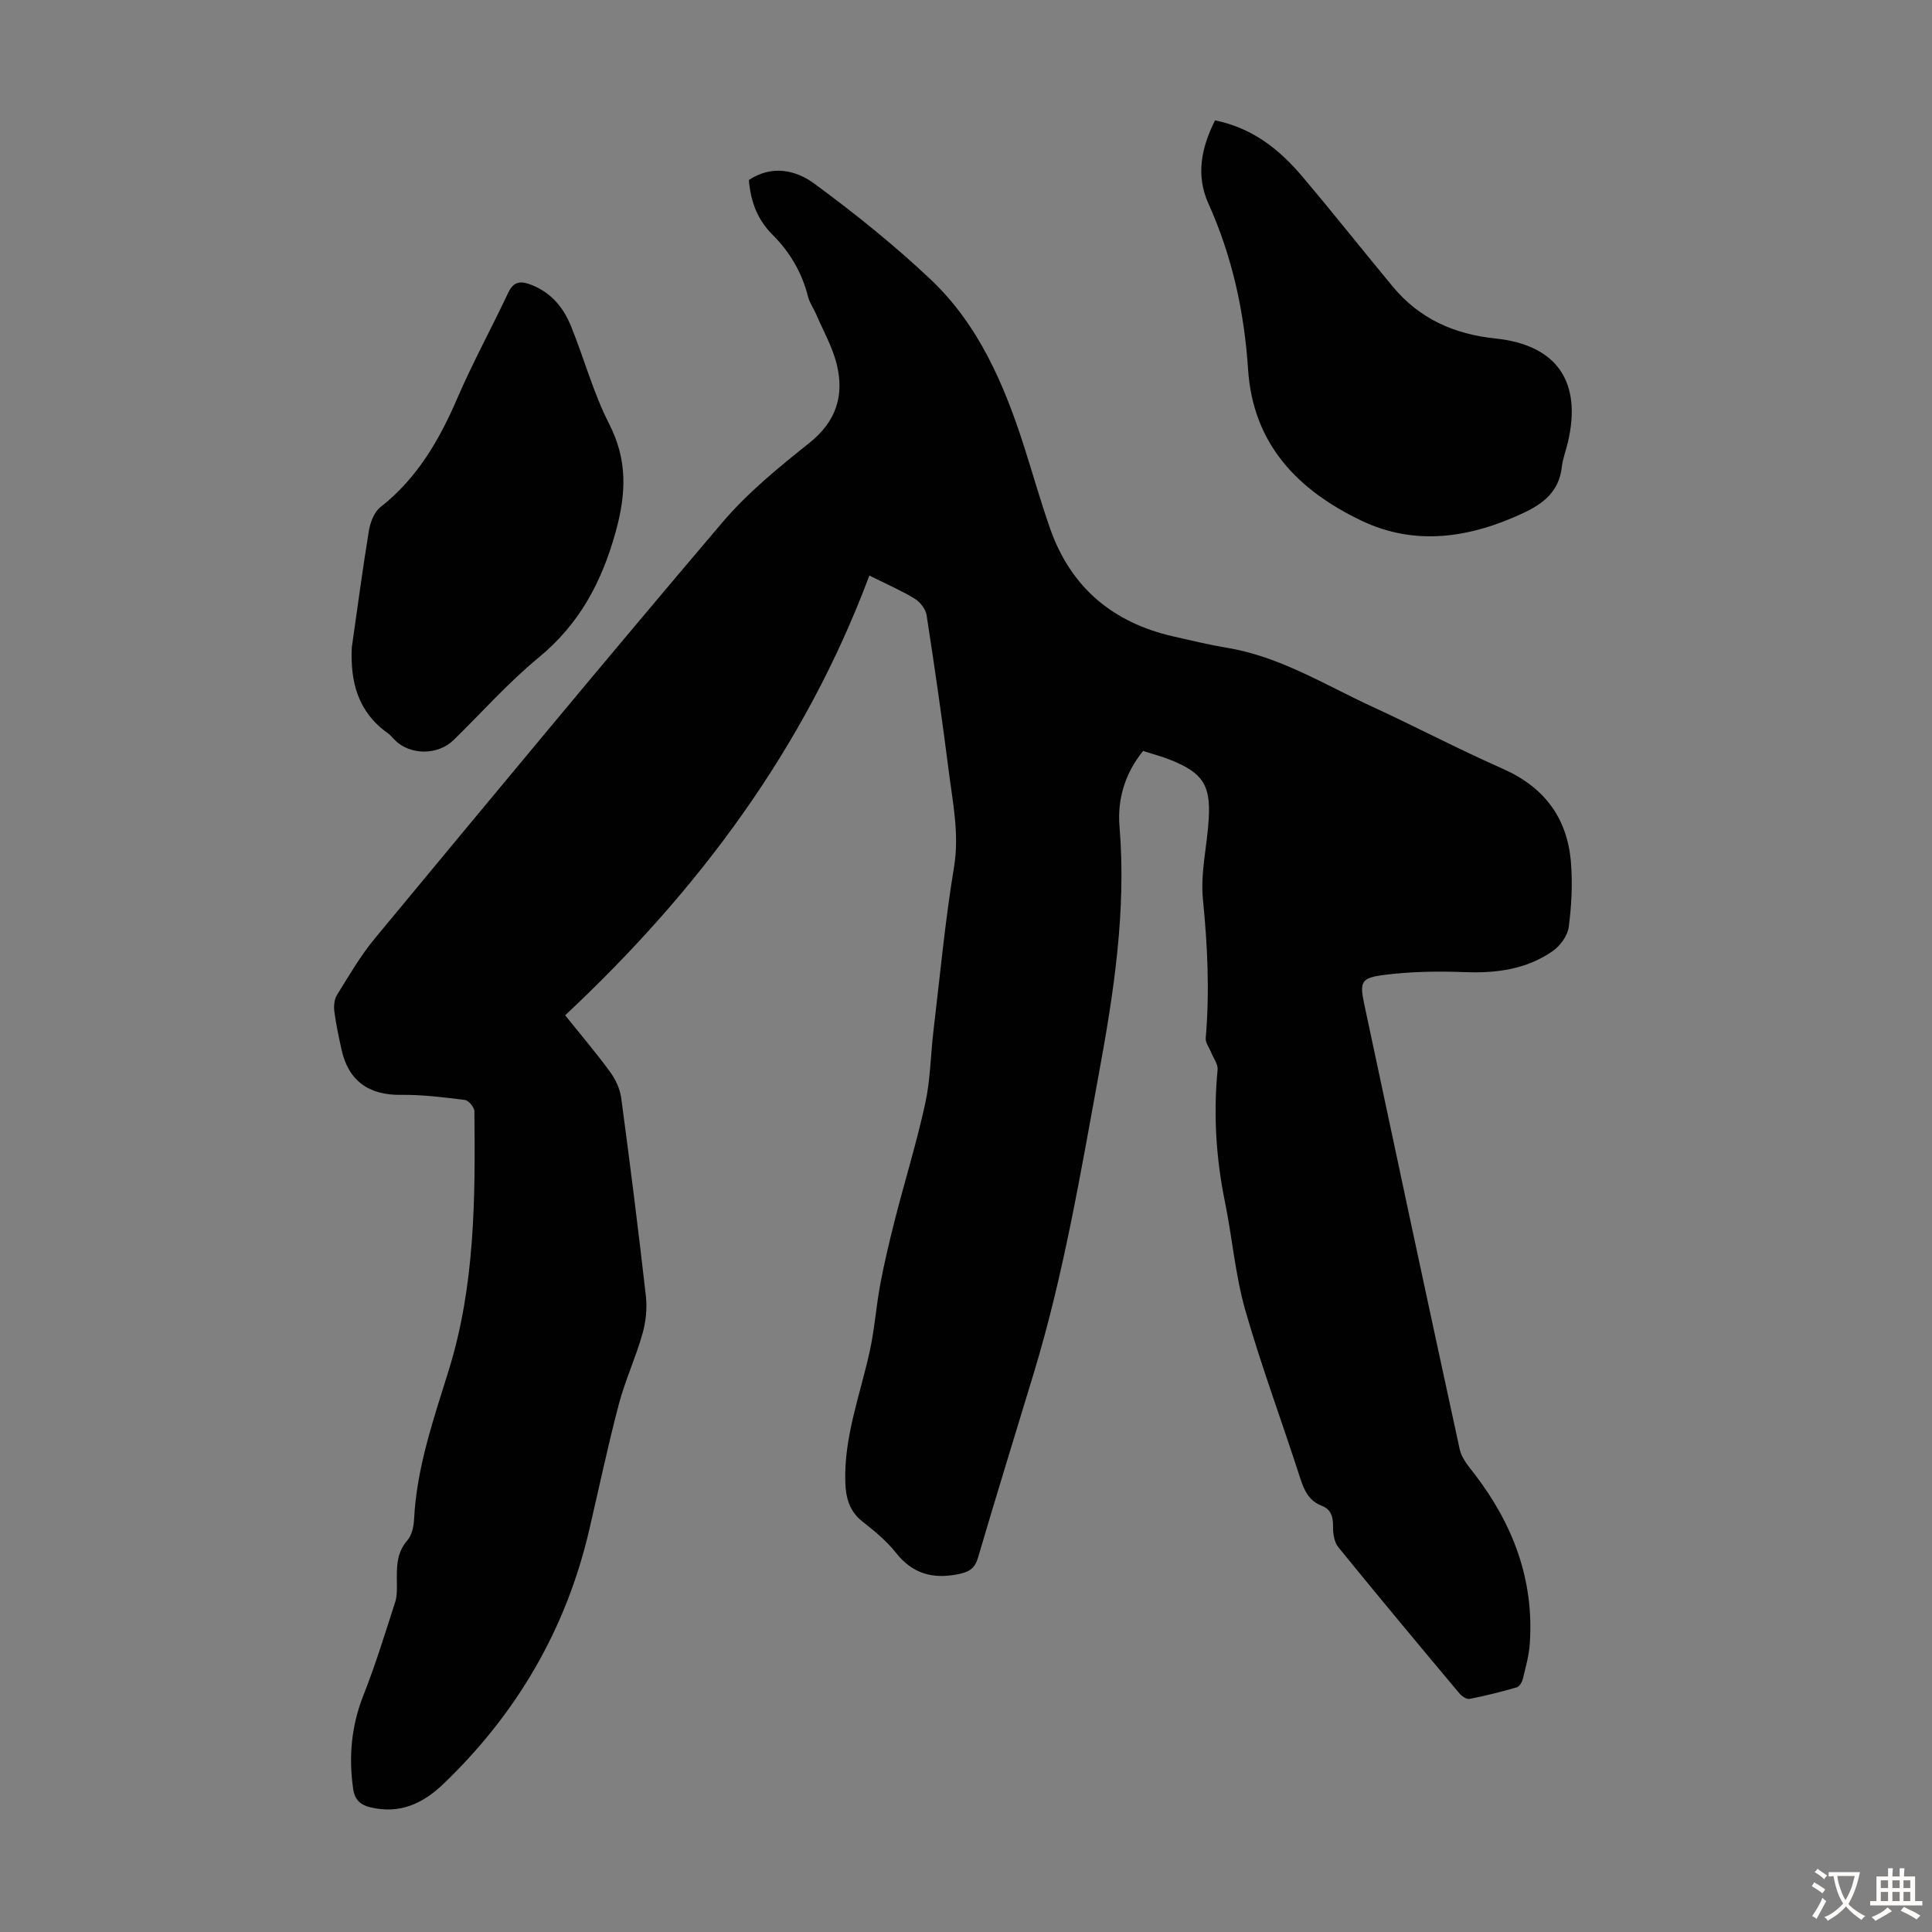
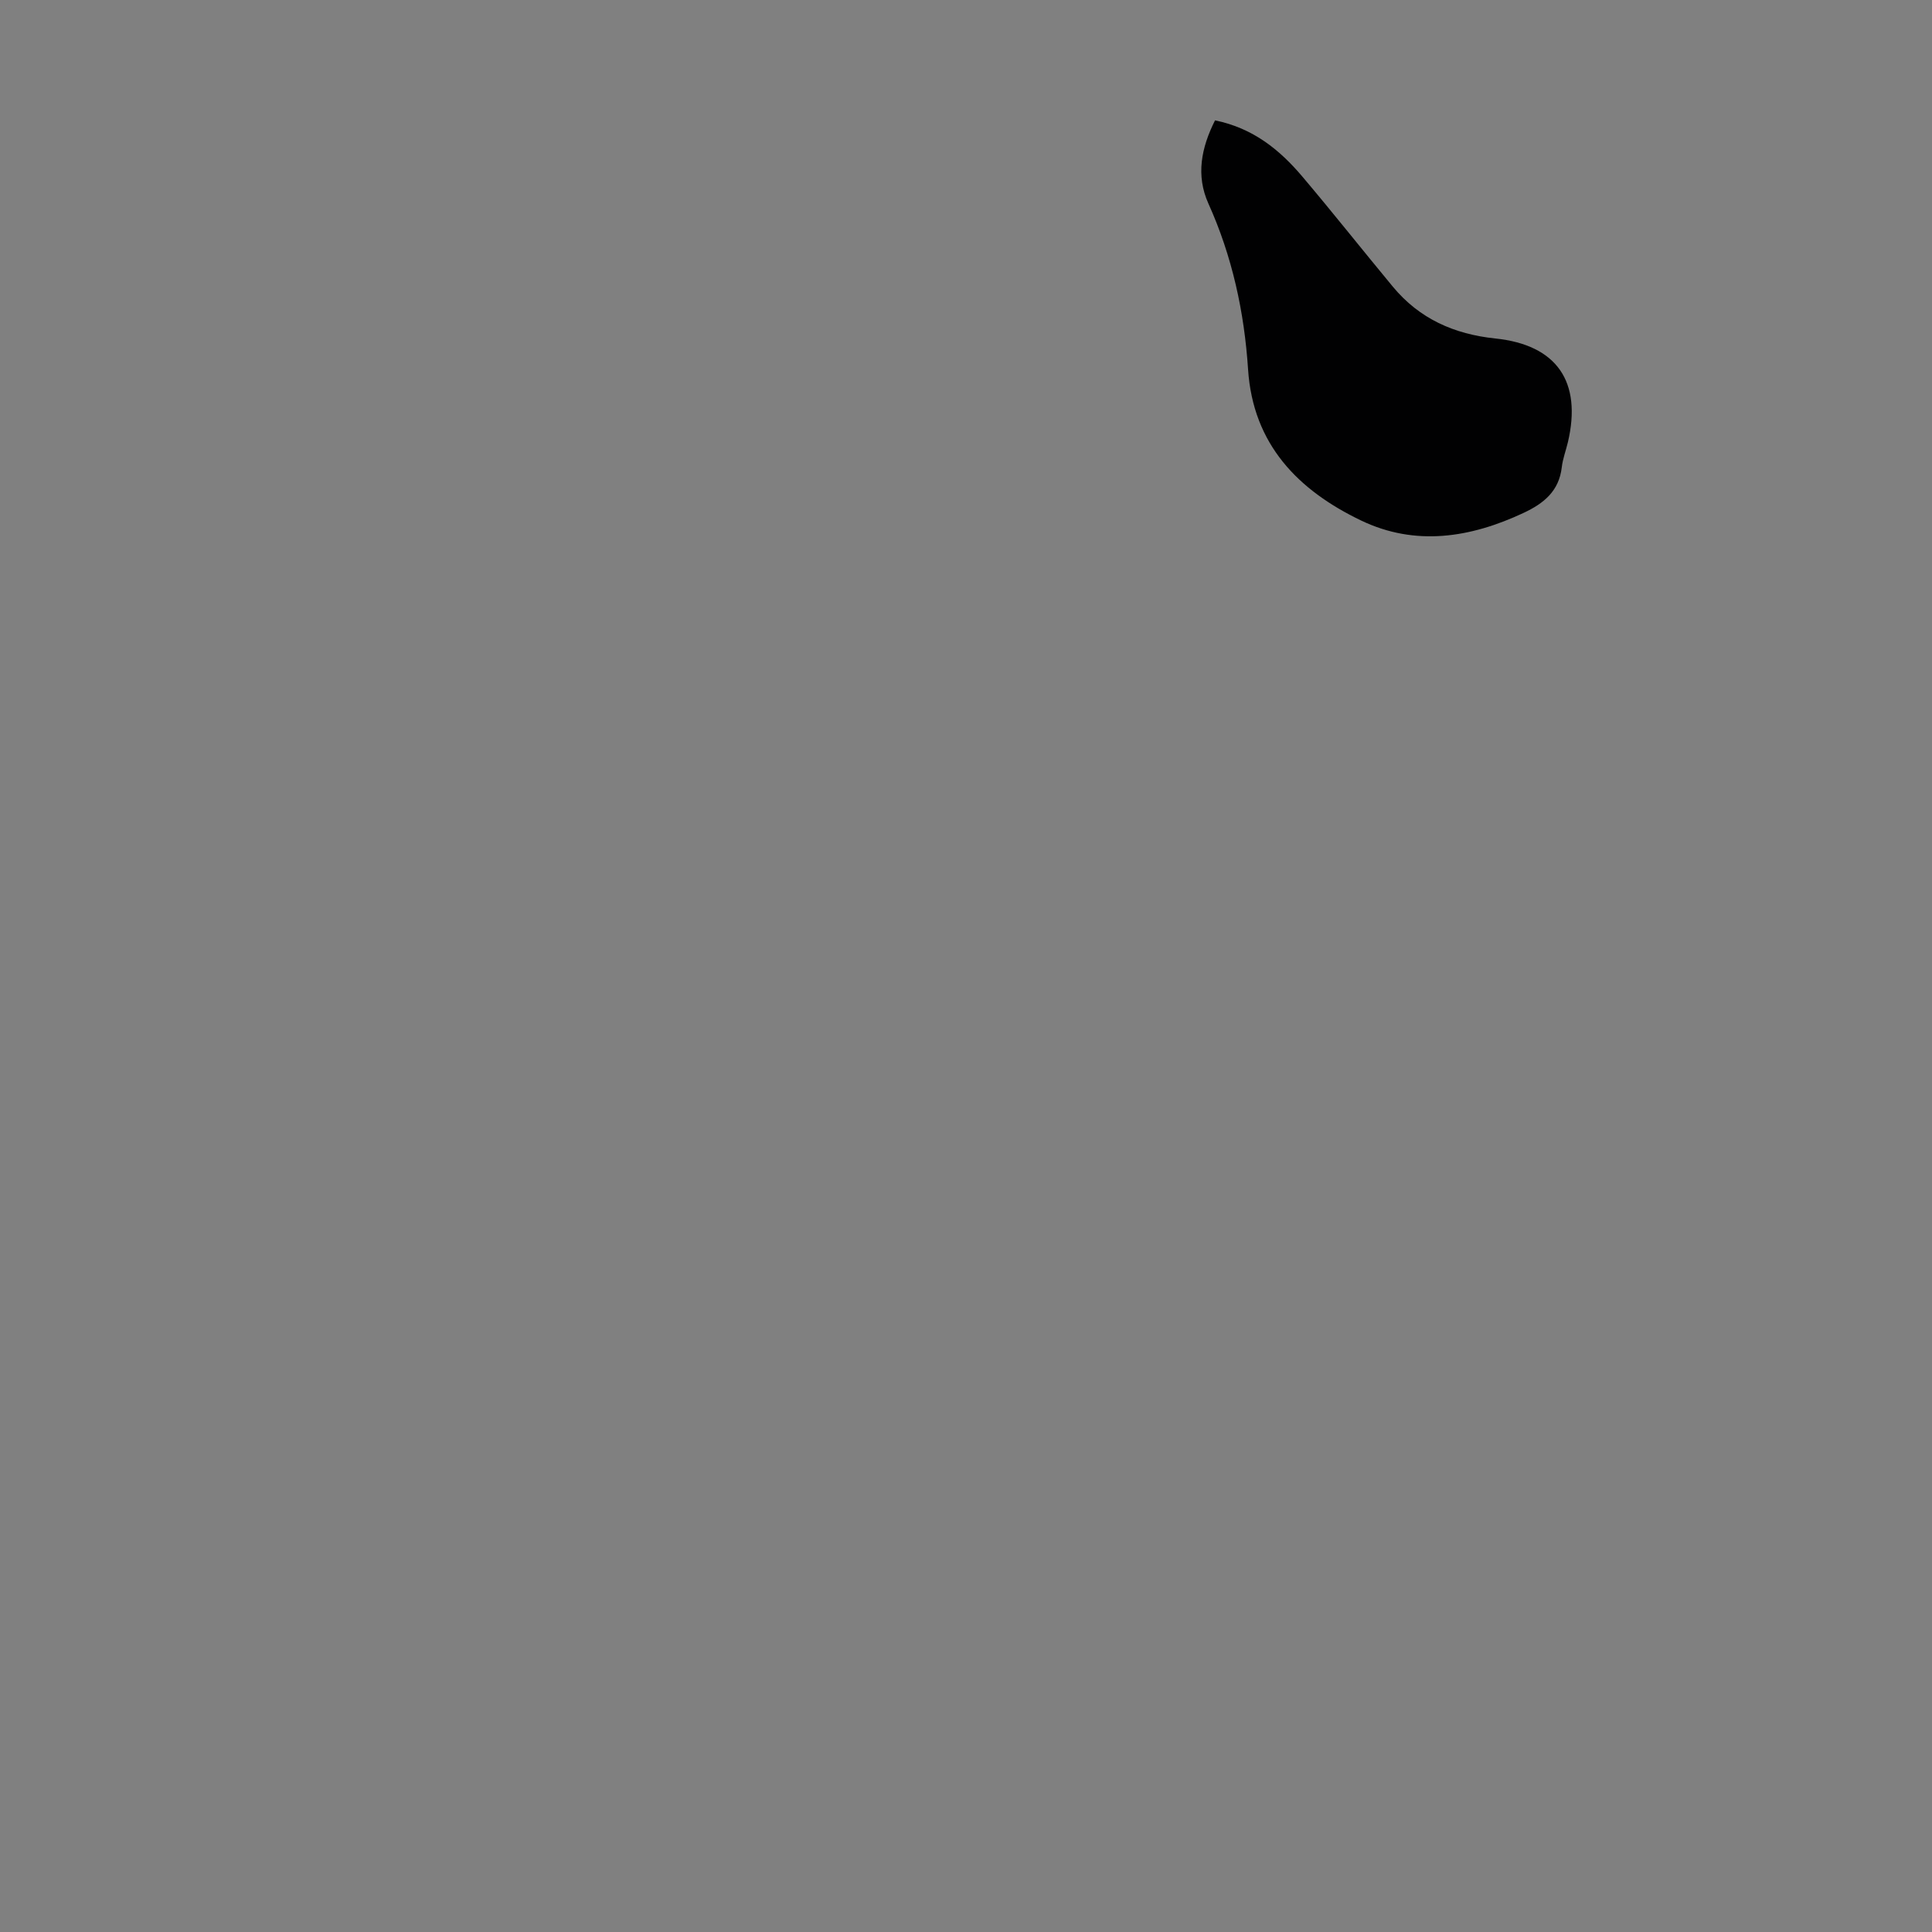
<svg xmlns="http://www.w3.org/2000/svg" enable-background="new 0 0 400 400" viewBox="0 0 400 400">
  <rect x="0" y="0" width="400" height="400" fill="#808080" stroke="none" />
  <g fill="#010102">
-     <path d="m155.05 37.27c4.71-3.16 9.69-2.08 13.49.71 8.36 6.14 16.5 12.68 24.05 19.79 10.02 9.44 15.33 21.84 19.46 34.75 1.8 5.64 3.41 11.35 5.37 16.93 4.29 12.2 13.01 19.48 25.53 22.32 3.71.84 7.41 1.74 11.15 2.36 10.92 1.82 20.2 7.66 30.01 12.18 9.03 4.16 17.85 8.81 26.95 12.82 8.66 3.81 13.46 10.21 14.19 19.47.35 4.42.12 8.94-.46 13.34-.24 1.79-1.75 3.87-3.29 4.95-5.43 3.8-11.65 4.63-18.22 4.38-5.54-.21-11.17-.13-16.66.57-4.87.62-5.15 1.42-4.15 6.15 6.53 30.72 13.08 61.44 19.76 92.13.4 1.83 1.86 3.5 3.06 5.06 7.97 10.39 12.37 21.94 11.43 35.19-.17 2.43-.85 4.83-1.43 7.22-.16.67-.71 1.6-1.27 1.76-3.22.93-6.48 1.75-9.77 2.39-.62.12-1.63-.57-2.12-1.17-8.41-10.04-16.8-20.09-25.06-30.26-.86-1.06-1.1-2.87-1.08-4.33.02-2.01-.42-3.48-2.39-4.25-2.66-1.04-3.62-3.24-4.45-5.82-3.73-11.59-8-23.01-11.34-34.7-2.07-7.27-2.68-14.94-4.2-22.38-1.85-9.06-2.41-18.14-1.52-27.35.11-1.17-.89-2.44-1.38-3.67-.38-.96-1.16-1.95-1.08-2.87.83-9.62.38-19.17-.58-28.78-.54-5.47.9-11.12 1.21-16.7.39-6.93-1.25-9.39-7.67-12.03-1.93-.79-3.97-1.32-5.93-1.95-3.83 4.74-5.33 10.11-4.88 15.61 1.44 17.38-1.17 34.34-4.29 51.32-3.81 20.78-7.31 41.62-13.46 61.89-3.86 12.72-7.79 25.43-11.54 38.18-.68 2.31-1.86 2.98-4.12 3.44-5.32 1.07-9.46-.11-12.91-4.47-1.92-2.43-4.4-4.47-6.86-6.4-2.76-2.16-3.49-4.95-3.59-8.22-.28-9.36 3.06-18.01 5.03-26.93 1.03-4.64 1.35-9.44 2.23-14.12.85-4.49 1.91-8.95 3.04-13.38 2.05-8.01 4.5-15.93 6.26-24 1.06-4.87 1.1-9.96 1.69-14.95 1.35-11.32 2.4-22.69 4.26-33.93 1.12-6.75-.23-13.13-1.06-19.62-1.38-10.87-2.94-21.72-4.62-32.55-.19-1.25-1.34-2.71-2.46-3.4-2.73-1.67-5.71-2.95-9.39-4.79-13.34 35.7-35.37 65.21-62.98 91.04 3.28 4.1 6.47 7.84 9.35 11.79 1.12 1.53 2 3.5 2.26 5.37 1.83 13.63 3.55 27.29 5.1 40.96.29 2.57 0 5.35-.71 7.84-1.4 4.94-3.59 9.66-4.9 14.61-2.27 8.62-4.11 17.36-6.13 26.04-4.78 20.51-14.96 37.91-30.12 52.48-4.32 4.15-9.11 6.36-15.2 4.89-2.08-.5-3.22-1.59-3.54-3.8-.96-6.67-.38-13.06 2.13-19.41 2.5-6.31 4.48-12.82 6.57-19.28.4-1.24.36-2.65.35-3.98-.03-3.12-.15-6.13 2.16-8.78.93-1.07 1.33-2.88 1.4-4.39.54-10.75 4.06-20.78 7.2-30.92 5.42-17.48 5.48-35.51 5.29-53.54-.01-.83-1.21-2.26-1.99-2.35-4.4-.55-8.85-1.11-13.27-1.05-6.57.09-10.84-2.91-12.25-9.37-.57-2.62-1.15-5.25-1.49-7.91-.14-1.12-.01-2.52.57-3.44 2.47-3.97 4.84-8.08 7.81-11.66 23.85-28.78 47.69-57.58 71.9-86.07 5.24-6.17 11.68-11.44 18.05-16.51 5.58-4.44 7.28-9.82 5.69-16.3-.89-3.59-2.8-6.94-4.27-10.38-.53-1.22-1.36-2.36-1.68-3.63-1.26-5.03-3.8-9.29-7.44-12.91-3.07-3.09-4.45-6.85-4.8-11.23z" />
    <path d="m251.56 24.92c7.89 1.61 13.39 6.1 18.08 11.64 6.35 7.5 12.45 15.22 18.73 22.79 5.5 6.64 12.68 9.84 21.23 10.73 12.76 1.33 17.95 8.97 15.02 21.46-.41 1.74-1.07 3.44-1.27 5.2-.57 4.93-3.71 7.48-7.89 9.44-11.03 5.18-22.42 6.97-33.65 1.59-13.01-6.24-22.39-15.72-23.41-31.29-.78-11.89-3.28-23.4-8.22-34.35-2.61-5.82-1.48-11.53 1.38-17.21z" />
-     <path d="m72.83 134.09c1.16-8.06 2.22-16.14 3.54-24.18.29-1.74 1.08-3.88 2.38-4.9 7.56-5.93 12.14-13.78 15.88-22.44 3.22-7.47 7.14-14.64 10.61-22 1.17-2.48 2.74-2.4 4.86-1.56 4.03 1.6 6.56 4.68 8.11 8.49 2.73 6.7 4.61 13.81 7.89 20.22 3.82 7.48 3.58 14.33 1.39 22.32-2.89 10.51-7.54 19.16-16.01 26.14-6.28 5.17-11.73 11.34-17.57 17.04-3.28 3.19-8.98 3.17-12.16.01-.48-.47-.89-1.03-1.43-1.41-6.19-4.38-7.8-10.54-7.49-17.73z" />
  </g>
-   <path d="m377.9 391.2c-.2.3-.4.5-.6.8-.7-.6-1.4-1-2.2-1.5.2-.3.4-.5.5-.8.6.4 1.4.8 2.3 1.5zm-1.8 6.1c-.2-.2-.5-.4-.9-.6.4-.6.8-1.2 1.2-1.9s.7-1.3.9-1.9c.3.3.5.5.8.7-.7 1.3-1.4 2.6-2 3.7zm2.2-9c-.3.3-.5.5-.6.8-.6-.6-1.3-1.1-2-1.5.3-.3.5-.5.6-.7.6.5 1.3.9 2 1.4zm.3.2v-.9h2 4.5c-.3 1.3-.6 2.5-1 3.6s-.9 2.1-1.4 3c.4.5 1 1 1.6 1.4s1.2.8 1.9 1.1c-.3.2-.5.4-.8.8-.4-.3-1-.7-1.6-1.2s-1.2-1.1-1.6-1.6c-.5.6-1.1 1.1-1.7 1.6s-1.4.9-2.1 1.4c-.1-.3-.3-.5-.7-.8.6-.2 1.2-.5 1.9-1s1.4-1.1 2-1.8c-.5-.8-.9-1.6-1.2-2.5s-.6-2-.8-3.2c-.4.1-.7.1-1 .1zm2.5 2.7c.3 1 .7 1.7 1 2.2.3-.5.6-1.1 1-2s.6-1.9.9-3h-3.2-.4c.1.9.3 1.8.7 2.8z" fill="#fcfbfa" />
-   <path d="m396.5 388.5v1.5 3.6h1.5v.9c-.4 0-1 0-1.7 0h-7.9c-.5 0-.9 0-1.2 0v-.9h1.3v-3.5c0-.7 0-1.2 0-1.6h2.4c0-.8 0-1.4 0-1.7h1c0 .3-.1.8-.1 1.7h1.5c0-.8 0-1.4 0-1.7h1c0 .3-.1.9-.1 1.7zm-8.2 9.2c-.2-.3-.5-.5-.8-.8.8-.3 1.4-.6 1.9-.9s1-.7 1.4-1.1c.3.3.6.5.9.8-1.6 1-2.8 1.6-3.4 2zm2.6-6.8v-1.6h-1.5v1.6zm0 2.7v-1.9h-1.5v1.9zm2.4-2.7v-1.6h-1.5v1.6zm0 2.7v-1.9h-1.5v1.9zm.2 2 .7-.8c.4.2.9.5 1.6.8s1.3.7 1.8 1c-.3.3-.5.5-.8.8-.4-.3-1.5-1-3.3-1.8zm2-4.7v-1.6h-1.4v1.6zm0 2.7v-1.9h-1.4v1.9z" fill="#fcfbfa" />
</svg>